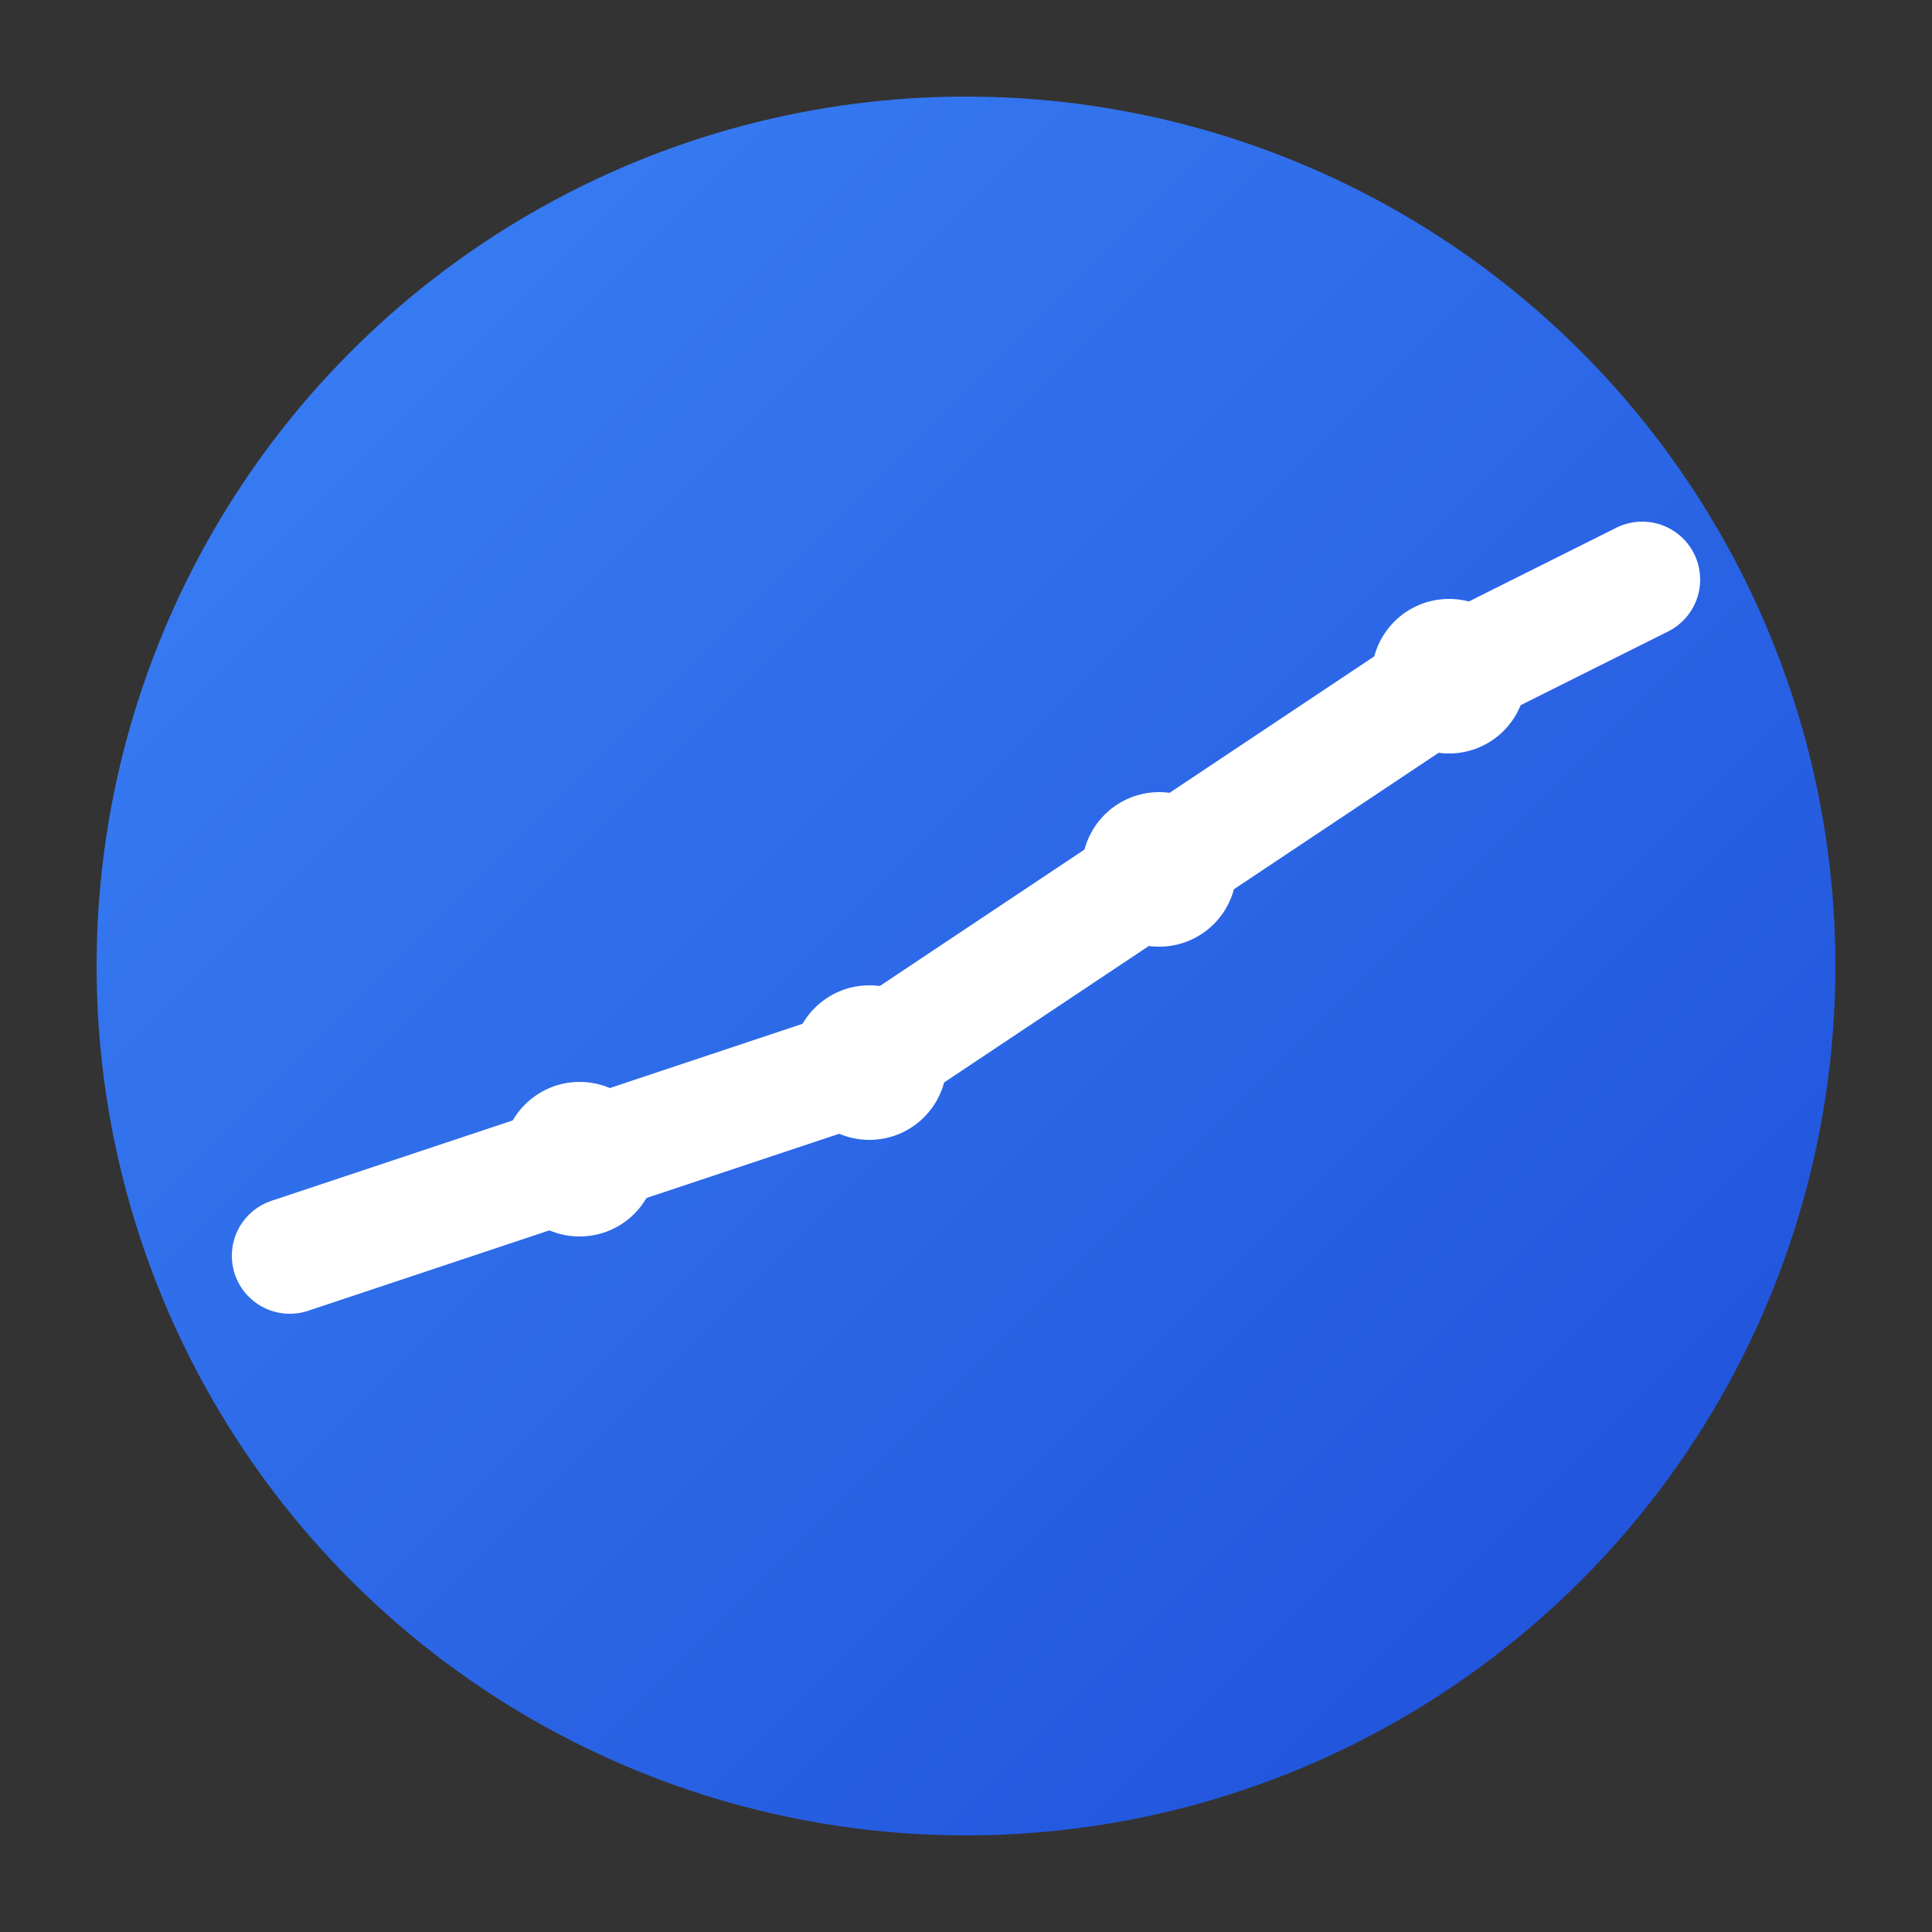
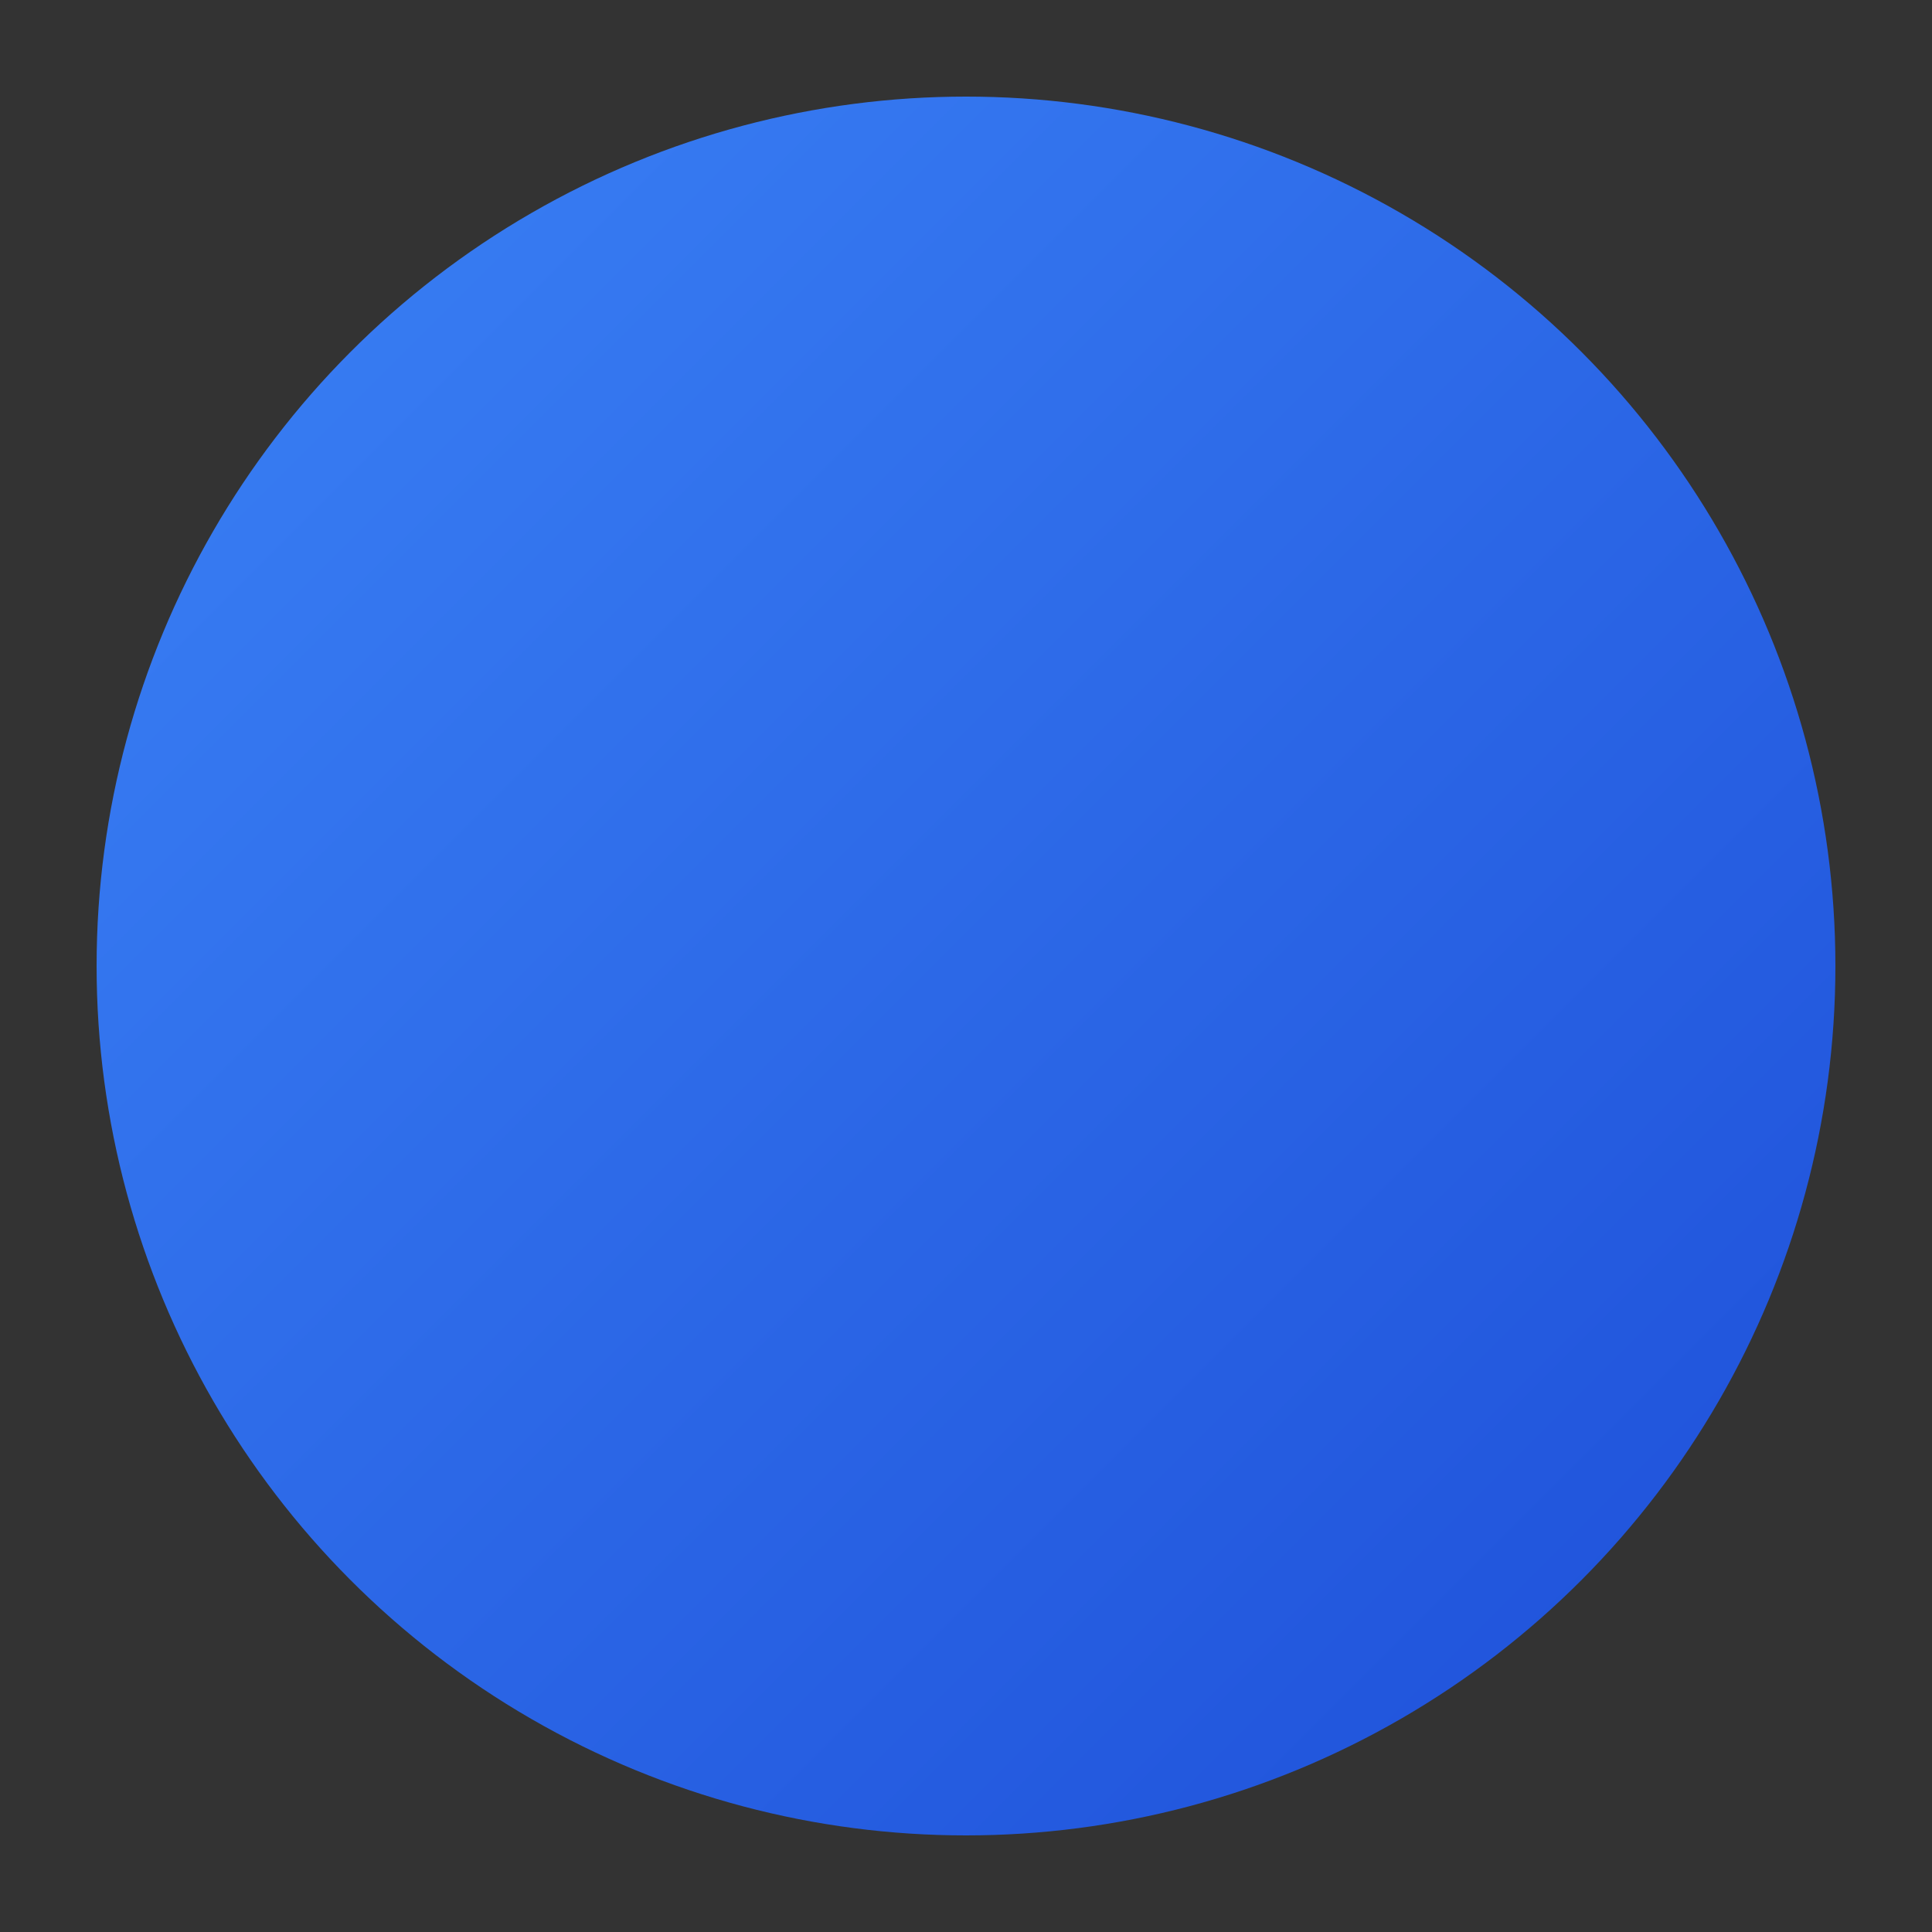
<svg xmlns="http://www.w3.org/2000/svg" viewBox="0 0 100 100">
  <rect x="0" y="0" width="100" height="100" fill="#333333" stroke="none" />
  <defs>
    <linearGradient id="grad" x1="0%" y1="0%" x2="100%" y2="100%">
      <stop offset="0%" style="stop-color:#3b82f6;stop-opacity:1" />
      <stop offset="100%" style="stop-color:#1d4ed8;stop-opacity:1" />
    </linearGradient>
  </defs>
  <circle cx="50" cy="50" r="45" fill="url(#grad)" />
-   <polyline points="15,65 30,60 45,55 60,45 75,35 85,30" fill="none" stroke="white" stroke-width="6" stroke-linecap="round" stroke-linejoin="round" />
-   <circle cx="30" cy="60" r="4" fill="white" />
-   <circle cx="45" cy="55" r="4" fill="white" />
-   <circle cx="60" cy="45" r="4" fill="white" />
-   <circle cx="75" cy="35" r="4" fill="white" />
</svg>